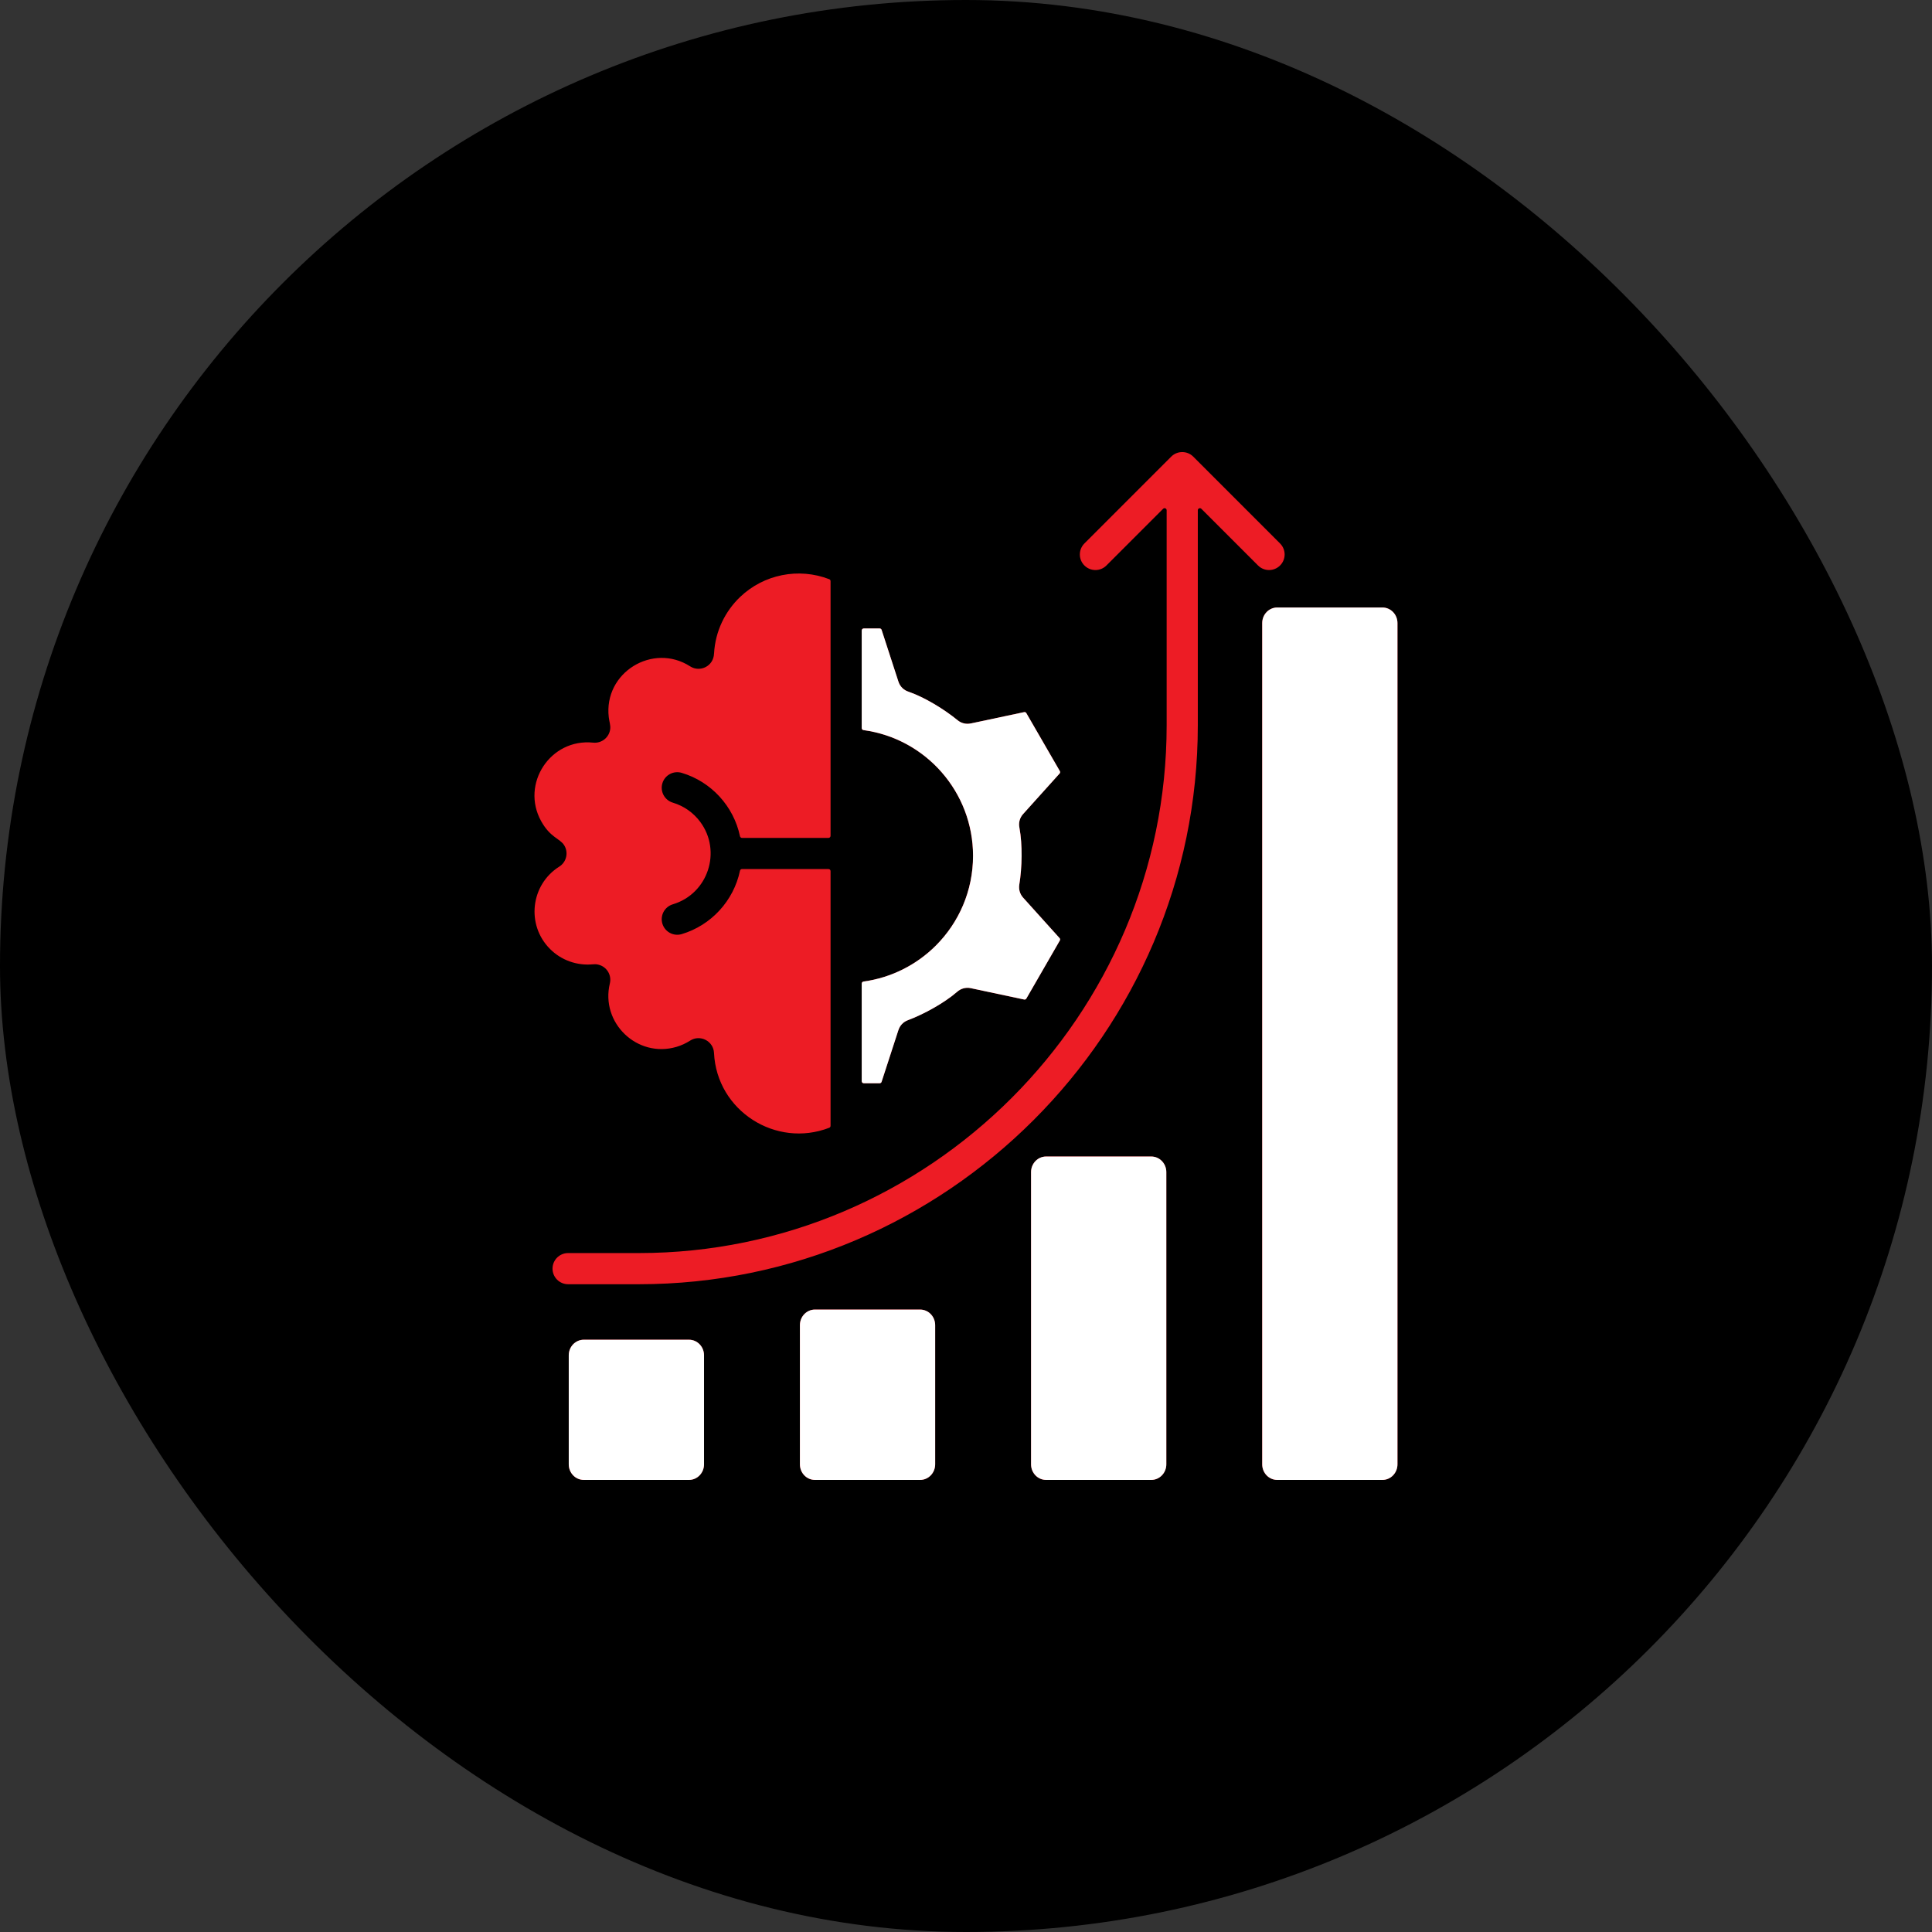
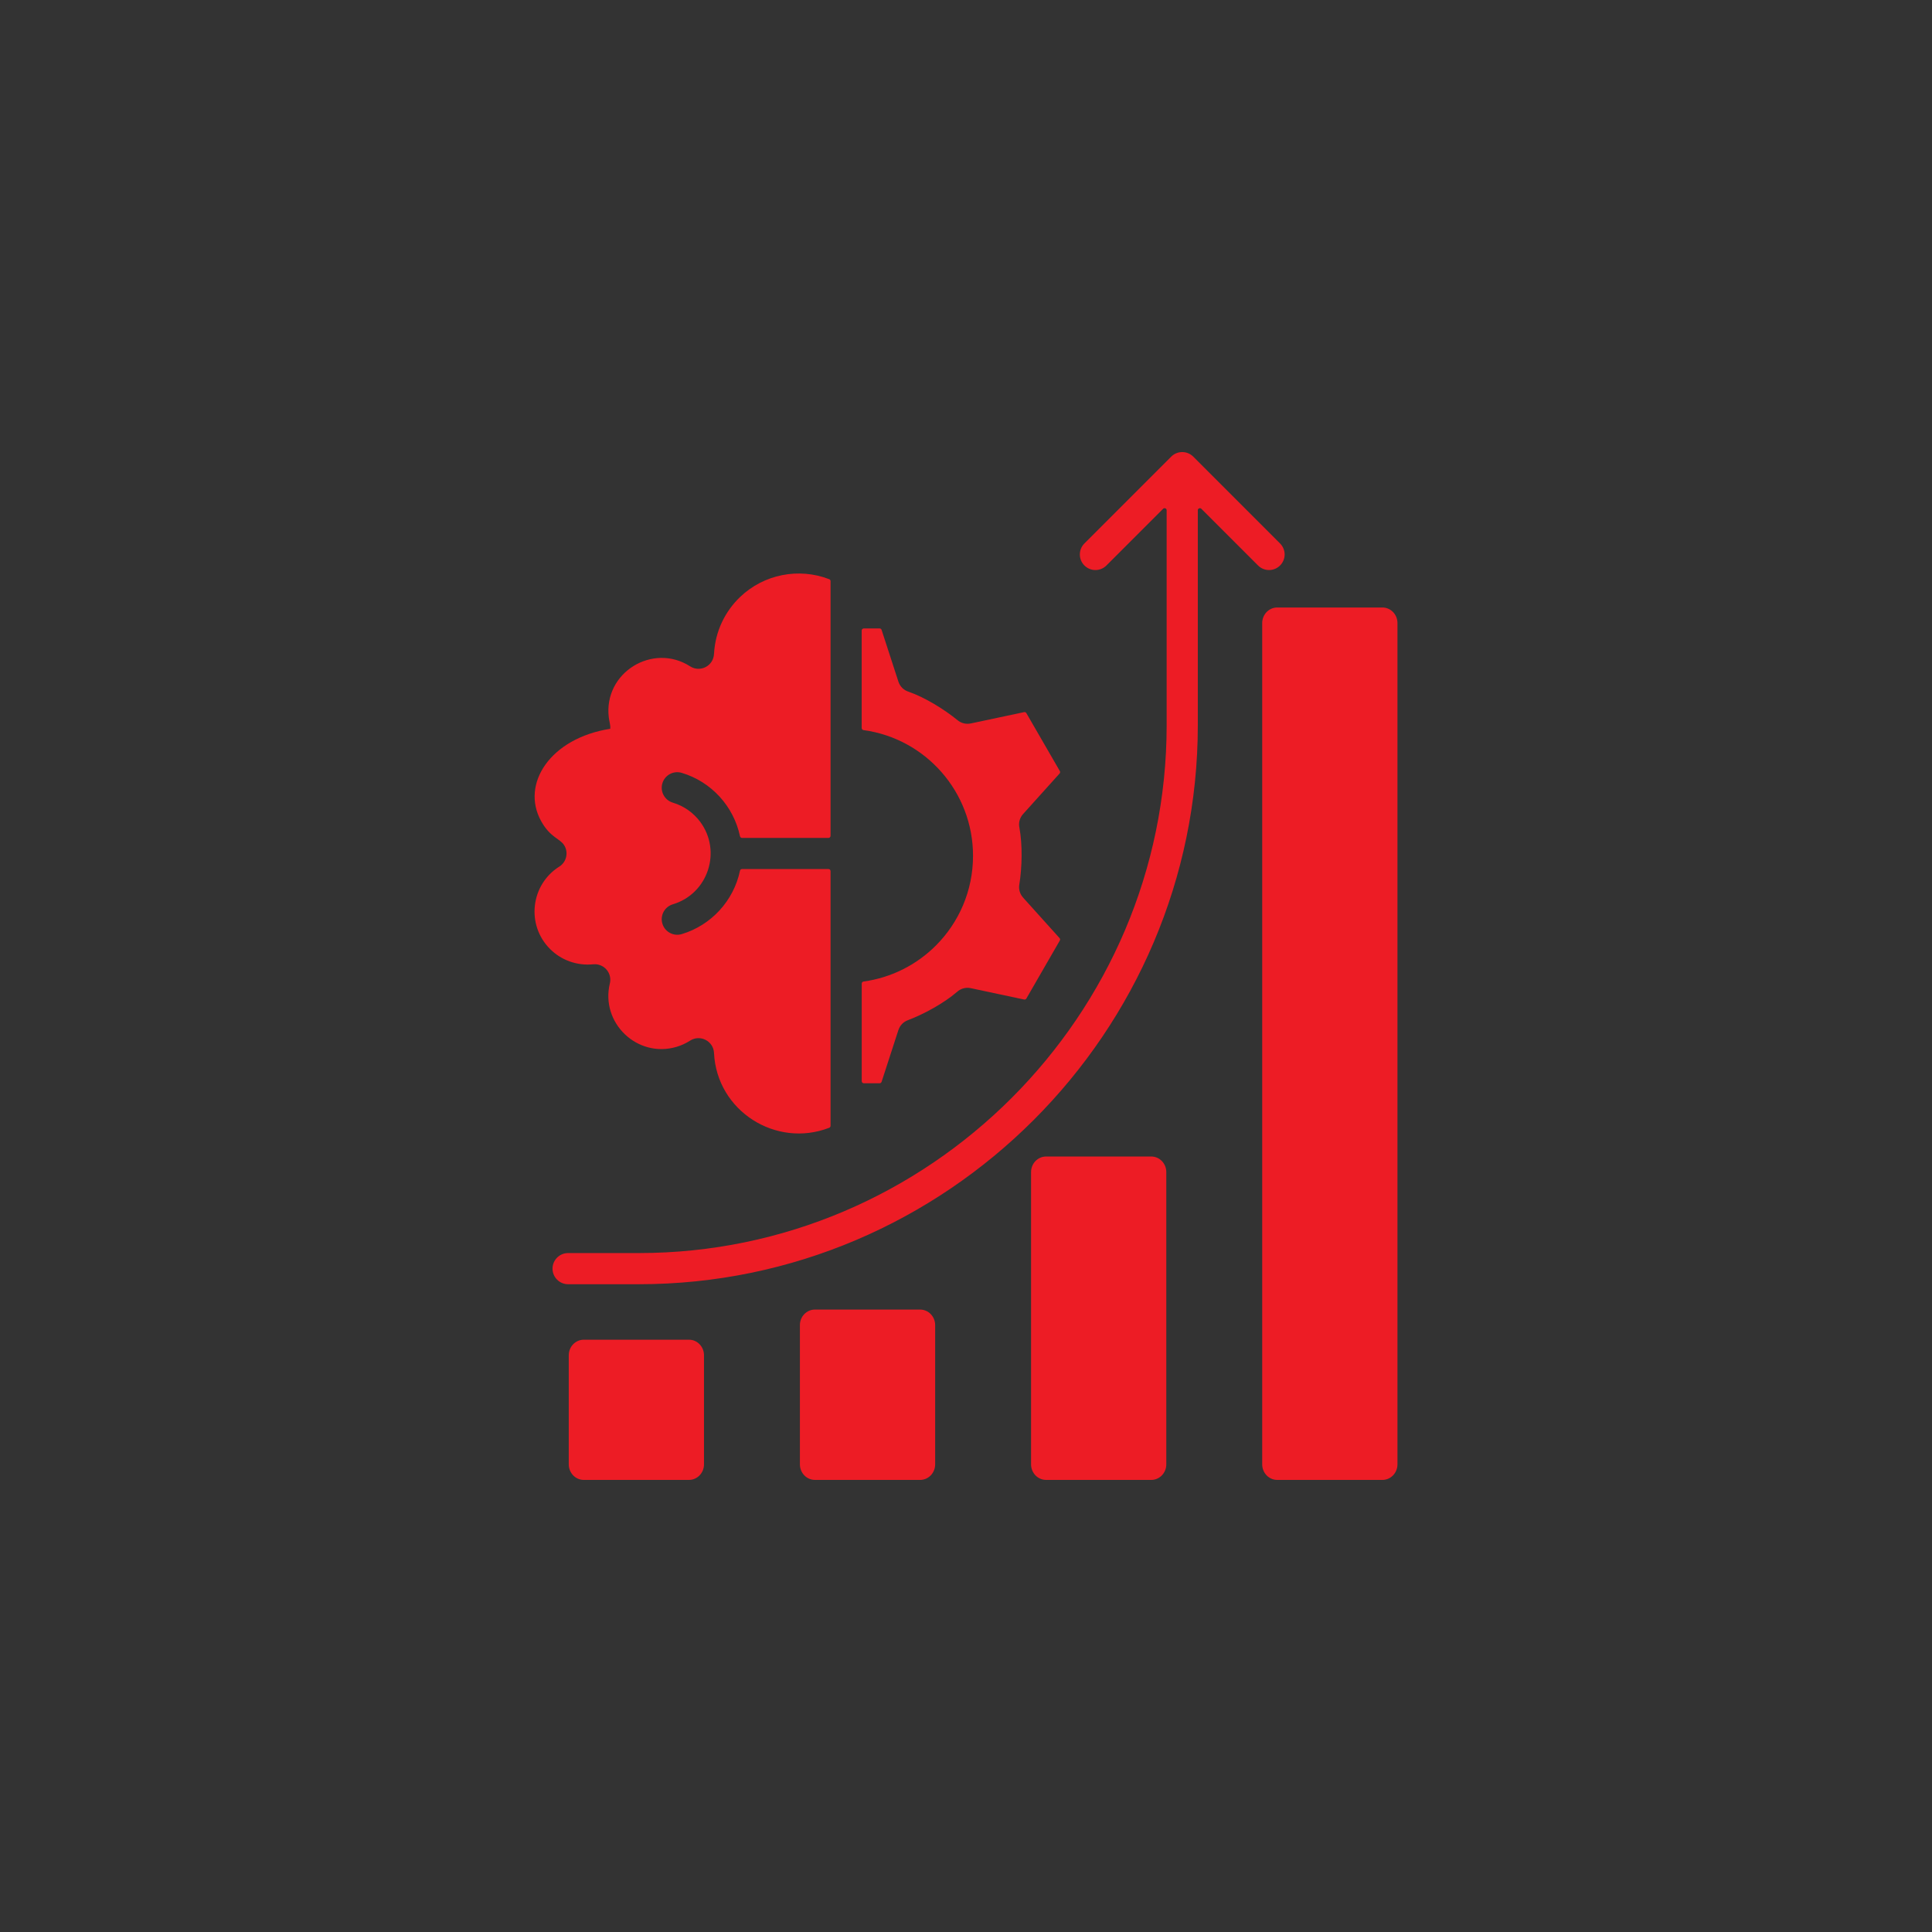
<svg xmlns="http://www.w3.org/2000/svg" width="77" height="77" viewBox="0 0 77 77" fill="none">
  <rect x="0" y="0" width="77" height="77" fill="#333333" stroke="none" />
-   <rect width="77" height="77" rx="38.5" fill="black" />
-   <path fill-rule="evenodd" clip-rule="evenodd" d="M50.904 24.212H55.097C55.428 24.212 55.696 24.49 55.696 24.833V58.361C55.696 58.704 55.428 58.982 55.097 58.982H50.904C50.573 58.982 50.305 58.704 50.305 58.361V24.833C50.305 24.49 50.573 24.212 50.904 24.212ZM37.299 37.685C36.538 38.446 35.535 38.966 34.415 39.119C34.374 39.125 34.344 39.16 34.344 39.201V43.09C34.344 43.136 34.381 43.173 34.426 43.173H35.057C35.093 43.173 35.124 43.15 35.136 43.116L35.807 41.049L35.808 41.049C35.865 40.876 35.997 40.729 36.181 40.661C36.813 40.424 37.632 39.975 38.137 39.536C38.138 39.536 38.139 39.535 38.139 39.535C38.282 39.403 38.484 39.34 38.688 39.383L40.817 39.836C40.853 39.843 40.888 39.828 40.906 39.796L42.239 37.485C42.257 37.453 42.253 37.415 42.229 37.388L40.774 35.772L40.775 35.772C40.654 35.637 40.592 35.451 40.624 35.258C40.736 34.575 40.755 33.668 40.629 32.989C40.629 32.988 40.629 32.988 40.628 32.987C40.589 32.8 40.637 32.597 40.774 32.445L42.23 30.828C42.254 30.801 42.258 30.763 42.24 30.731L40.905 28.421C40.887 28.39 40.852 28.374 40.816 28.382L38.688 28.834L38.687 28.833C38.51 28.87 38.318 28.83 38.166 28.706C37.644 28.276 36.853 27.79 36.215 27.57C36.214 27.57 36.214 27.569 36.213 27.569C36.027 27.511 35.872 27.368 35.807 27.169L35.136 25.104C35.125 25.069 35.094 25.047 35.058 25.047H34.426C34.381 25.047 34.343 25.084 34.343 25.129V29.016C34.343 29.058 34.374 29.092 34.415 29.098C36.894 29.437 38.78 31.564 38.78 34.108C38.78 35.505 38.214 36.77 37.299 37.685ZM23.85 38.447C24.182 38.527 24.386 38.861 24.306 39.193C23.925 40.769 25.399 42.181 26.958 41.724C27.152 41.667 27.336 41.582 27.505 41.474L27.505 41.474C27.899 41.22 28.434 41.484 28.457 41.966C28.568 44.277 30.927 45.769 33.05 44.947C33.082 44.934 33.102 44.904 33.102 44.869V34.718C33.102 34.673 33.065 34.636 33.02 34.636H29.573C29.534 34.636 29.501 34.663 29.492 34.702C29.242 35.898 28.346 36.878 27.17 37.229C26.842 37.327 26.497 37.14 26.399 36.812C26.301 36.484 26.488 36.139 26.816 36.041C28.225 35.62 28.775 33.921 27.906 32.753C27.639 32.394 27.258 32.122 26.816 31.99C26.488 31.892 26.301 31.547 26.399 31.218C26.497 30.89 26.842 30.704 27.17 30.802C28.346 31.153 29.242 32.133 29.492 33.329C29.501 33.367 29.534 33.395 29.573 33.395H33.02C33.065 33.395 33.102 33.357 33.102 33.312V23.161C33.102 23.126 33.082 23.096 33.049 23.084C31.832 22.613 30.445 22.89 29.503 23.787C28.899 24.362 28.507 25.157 28.459 26.044C28.459 26.044 28.458 26.045 28.458 26.045C28.44 26.556 27.896 26.808 27.505 26.557C26.021 25.604 24.05 26.801 24.263 28.59C24.285 28.772 24.336 28.898 24.321 29.046C24.286 29.386 23.982 29.633 23.642 29.598C21.93 29.421 20.749 31.243 21.565 32.722C21.931 33.385 22.311 33.412 22.484 33.685C22.666 33.975 22.579 34.357 22.29 34.539C21.148 35.258 20.961 36.861 21.923 37.823C22.369 38.27 22.997 38.496 23.642 38.432C23.71 38.425 23.78 38.429 23.85 38.447ZM44.097 22.537L46.356 20.278C46.38 20.254 46.415 20.247 46.446 20.26C46.478 20.273 46.497 20.302 46.497 20.337V28.905C46.497 40.474 37.03 49.941 25.461 49.941H22.642C22.299 49.941 22.021 50.219 22.021 50.562C22.021 50.905 22.299 51.183 22.642 51.183H25.461C37.715 51.183 47.739 41.159 47.739 28.905V20.336C47.739 20.302 47.758 20.273 47.79 20.26C47.822 20.247 47.856 20.254 47.88 20.278L50.139 22.537C50.382 22.78 50.775 22.78 51.017 22.537C51.26 22.295 51.26 21.902 51.017 21.66L47.557 18.199C47.315 17.957 46.922 17.957 46.679 18.199L43.219 21.66C42.977 21.902 42.977 22.295 43.219 22.537C43.462 22.78 43.855 22.78 44.097 22.537ZM46.483 46.714V58.361C46.483 58.704 46.215 58.982 45.884 58.982H41.691C41.361 58.982 41.093 58.704 41.093 58.361V46.714C41.093 46.371 41.361 46.093 41.691 46.093H45.884C46.215 46.093 46.483 46.371 46.483 46.714ZM37.271 52.813V58.361C37.271 58.704 37.003 58.982 36.672 58.982H32.479C32.148 58.982 31.88 58.704 31.88 58.361V52.813C31.88 52.471 32.148 52.193 32.479 52.193H36.672C37.003 52.193 37.271 52.471 37.271 52.813ZM23.266 53.394H27.459C27.79 53.394 28.058 53.672 28.058 54.015V58.361C28.058 58.704 27.79 58.982 27.459 58.982H23.266C22.936 58.982 22.668 58.704 22.668 58.361V54.015C22.668 53.672 22.936 53.394 23.266 53.394Z" fill="#ED1C25" />
-   <path fill-rule="evenodd" clip-rule="evenodd" d="M50.904 24.212H55.098C55.428 24.212 55.696 24.49 55.696 24.833V58.361C55.696 58.704 55.428 58.982 55.098 58.982H50.904C50.574 58.982 50.306 58.704 50.306 58.361V24.833C50.306 24.49 50.574 24.212 50.904 24.212ZM37.3 37.685C36.538 38.446 35.535 38.966 34.416 39.119C34.374 39.125 34.344 39.16 34.344 39.201V43.09C34.344 43.136 34.381 43.173 34.427 43.173H35.057C35.094 43.173 35.125 43.151 35.136 43.116L35.808 41.049L35.809 41.049C35.865 40.876 35.997 40.73 36.181 40.661C36.814 40.425 37.633 39.975 38.138 39.536L38.14 39.535C38.282 39.403 38.485 39.34 38.689 39.383L40.818 39.836C40.853 39.843 40.888 39.828 40.907 39.796L42.239 37.485C42.258 37.453 42.254 37.415 42.229 37.388L40.774 35.773C40.653 35.638 40.593 35.451 40.624 35.258C40.736 34.575 40.755 33.668 40.629 32.989L40.629 32.987C40.59 32.8 40.637 32.598 40.775 32.445L42.23 30.828C42.255 30.801 42.258 30.763 42.24 30.732L40.905 28.422C40.887 28.39 40.852 28.374 40.816 28.382L38.688 28.834L38.688 28.833C38.51 28.871 38.318 28.83 38.167 28.706C37.645 28.276 36.853 27.79 36.215 27.57L36.213 27.569C36.028 27.511 35.872 27.368 35.808 27.169L35.137 25.104C35.125 25.069 35.094 25.047 35.058 25.047H34.427C34.381 25.047 34.344 25.084 34.344 25.13V29.016C34.344 29.058 34.374 29.092 34.415 29.098C36.895 29.437 38.781 31.564 38.781 34.108C38.781 35.505 38.215 36.77 37.3 37.685ZM46.484 46.714V58.361C46.484 58.704 46.215 58.982 45.885 58.982H41.692C41.361 58.982 41.093 58.704 41.093 58.361V46.714C41.093 46.371 41.361 46.093 41.692 46.093H45.885C46.215 46.093 46.484 46.371 46.484 46.714ZM37.271 52.814V58.361C37.271 58.704 37.003 58.982 36.672 58.982H32.479C32.149 58.982 31.881 58.704 31.881 58.361V52.814C31.881 52.471 32.149 52.193 32.479 52.193H36.672C37.003 52.193 37.271 52.471 37.271 52.814ZM23.267 53.395H27.46C27.79 53.395 28.059 53.672 28.059 54.015V58.361C28.059 58.704 27.79 58.982 27.46 58.982H23.267C22.936 58.982 22.668 58.704 22.668 58.361V54.015C22.668 53.672 22.936 53.395 23.267 53.395Z" fill="white" />
+   <path fill-rule="evenodd" clip-rule="evenodd" d="M50.904 24.212H55.097C55.428 24.212 55.696 24.49 55.696 24.833V58.361C55.696 58.704 55.428 58.982 55.097 58.982H50.904C50.573 58.982 50.305 58.704 50.305 58.361V24.833C50.305 24.49 50.573 24.212 50.904 24.212ZM37.299 37.685C36.538 38.446 35.535 38.966 34.415 39.119C34.374 39.125 34.344 39.16 34.344 39.201V43.09C34.344 43.136 34.381 43.173 34.426 43.173H35.057C35.093 43.173 35.124 43.15 35.136 43.116L35.807 41.049L35.808 41.049C35.865 40.876 35.997 40.729 36.181 40.661C36.813 40.424 37.632 39.975 38.137 39.536C38.138 39.536 38.139 39.535 38.139 39.535C38.282 39.403 38.484 39.34 38.688 39.383L40.817 39.836C40.853 39.843 40.888 39.828 40.906 39.796L42.239 37.485C42.257 37.453 42.253 37.415 42.229 37.388L40.774 35.772L40.775 35.772C40.654 35.637 40.592 35.451 40.624 35.258C40.736 34.575 40.755 33.668 40.629 32.989C40.629 32.988 40.629 32.988 40.628 32.987C40.589 32.8 40.637 32.597 40.774 32.445L42.23 30.828C42.254 30.801 42.258 30.763 42.24 30.731L40.905 28.421C40.887 28.39 40.852 28.374 40.816 28.382L38.688 28.834L38.687 28.833C38.51 28.87 38.318 28.83 38.166 28.706C37.644 28.276 36.853 27.79 36.215 27.57C36.214 27.57 36.214 27.569 36.213 27.569C36.027 27.511 35.872 27.368 35.807 27.169L35.136 25.104C35.125 25.069 35.094 25.047 35.058 25.047H34.426C34.381 25.047 34.343 25.084 34.343 25.129V29.016C34.343 29.058 34.374 29.092 34.415 29.098C36.894 29.437 38.78 31.564 38.78 34.108C38.78 35.505 38.214 36.77 37.299 37.685ZM23.85 38.447C24.182 38.527 24.386 38.861 24.306 39.193C23.925 40.769 25.399 42.181 26.958 41.724C27.152 41.667 27.336 41.582 27.505 41.474L27.505 41.474C27.899 41.22 28.434 41.484 28.457 41.966C28.568 44.277 30.927 45.769 33.05 44.947C33.082 44.934 33.102 44.904 33.102 44.869V34.718C33.102 34.673 33.065 34.636 33.02 34.636H29.573C29.534 34.636 29.501 34.663 29.492 34.702C29.242 35.898 28.346 36.878 27.17 37.229C26.842 37.327 26.497 37.14 26.399 36.812C26.301 36.484 26.488 36.139 26.816 36.041C28.225 35.62 28.775 33.921 27.906 32.753C27.639 32.394 27.258 32.122 26.816 31.99C26.488 31.892 26.301 31.547 26.399 31.218C26.497 30.89 26.842 30.704 27.17 30.802C28.346 31.153 29.242 32.133 29.492 33.329C29.501 33.367 29.534 33.395 29.573 33.395H33.02C33.065 33.395 33.102 33.357 33.102 33.312V23.161C33.102 23.126 33.082 23.096 33.049 23.084C31.832 22.613 30.445 22.89 29.503 23.787C28.899 24.362 28.507 25.157 28.459 26.044C28.459 26.044 28.458 26.045 28.458 26.045C28.44 26.556 27.896 26.808 27.505 26.557C26.021 25.604 24.05 26.801 24.263 28.59C24.285 28.772 24.336 28.898 24.321 29.046C21.93 29.421 20.749 31.243 21.565 32.722C21.931 33.385 22.311 33.412 22.484 33.685C22.666 33.975 22.579 34.357 22.29 34.539C21.148 35.258 20.961 36.861 21.923 37.823C22.369 38.27 22.997 38.496 23.642 38.432C23.71 38.425 23.78 38.429 23.85 38.447ZM44.097 22.537L46.356 20.278C46.38 20.254 46.415 20.247 46.446 20.26C46.478 20.273 46.497 20.302 46.497 20.337V28.905C46.497 40.474 37.03 49.941 25.461 49.941H22.642C22.299 49.941 22.021 50.219 22.021 50.562C22.021 50.905 22.299 51.183 22.642 51.183H25.461C37.715 51.183 47.739 41.159 47.739 28.905V20.336C47.739 20.302 47.758 20.273 47.79 20.26C47.822 20.247 47.856 20.254 47.88 20.278L50.139 22.537C50.382 22.78 50.775 22.78 51.017 22.537C51.26 22.295 51.26 21.902 51.017 21.66L47.557 18.199C47.315 17.957 46.922 17.957 46.679 18.199L43.219 21.66C42.977 21.902 42.977 22.295 43.219 22.537C43.462 22.78 43.855 22.78 44.097 22.537ZM46.483 46.714V58.361C46.483 58.704 46.215 58.982 45.884 58.982H41.691C41.361 58.982 41.093 58.704 41.093 58.361V46.714C41.093 46.371 41.361 46.093 41.691 46.093H45.884C46.215 46.093 46.483 46.371 46.483 46.714ZM37.271 52.813V58.361C37.271 58.704 37.003 58.982 36.672 58.982H32.479C32.148 58.982 31.88 58.704 31.88 58.361V52.813C31.88 52.471 32.148 52.193 32.479 52.193H36.672C37.003 52.193 37.271 52.471 37.271 52.813ZM23.266 53.394H27.459C27.79 53.394 28.058 53.672 28.058 54.015V58.361C28.058 58.704 27.79 58.982 27.459 58.982H23.266C22.936 58.982 22.668 58.704 22.668 58.361V54.015C22.668 53.672 22.936 53.394 23.266 53.394Z" fill="#ED1C25" />
</svg>